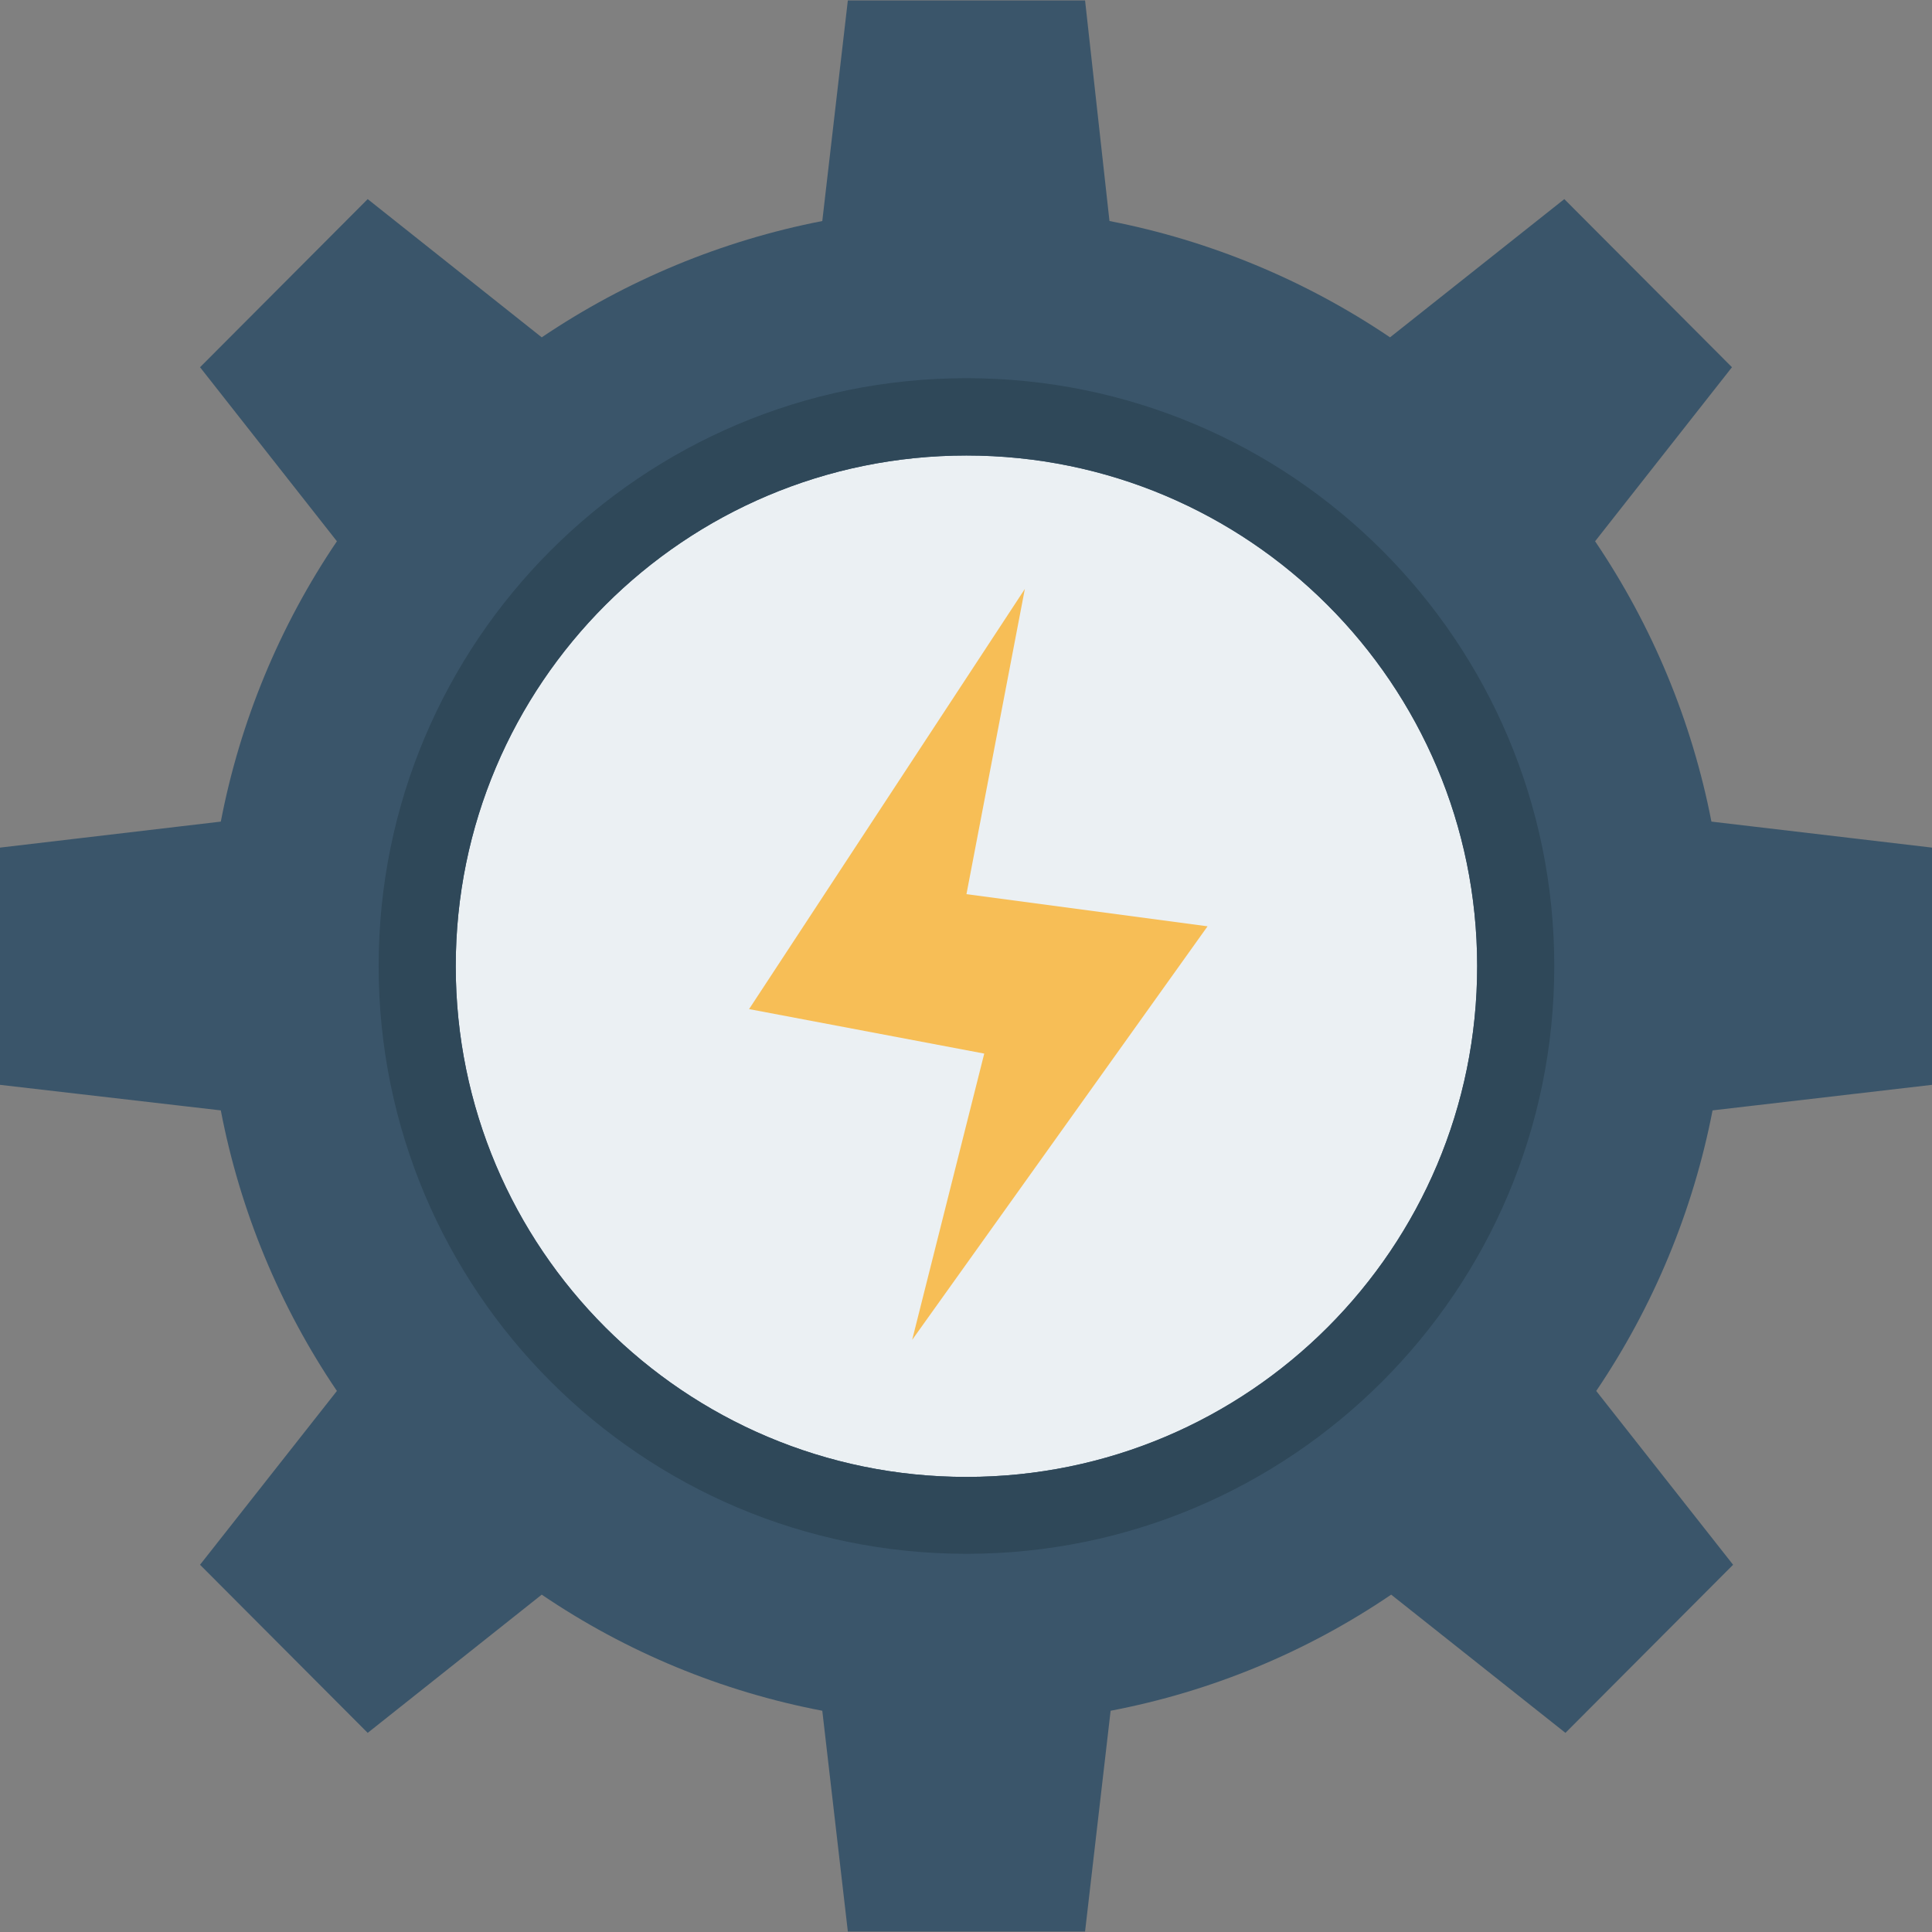
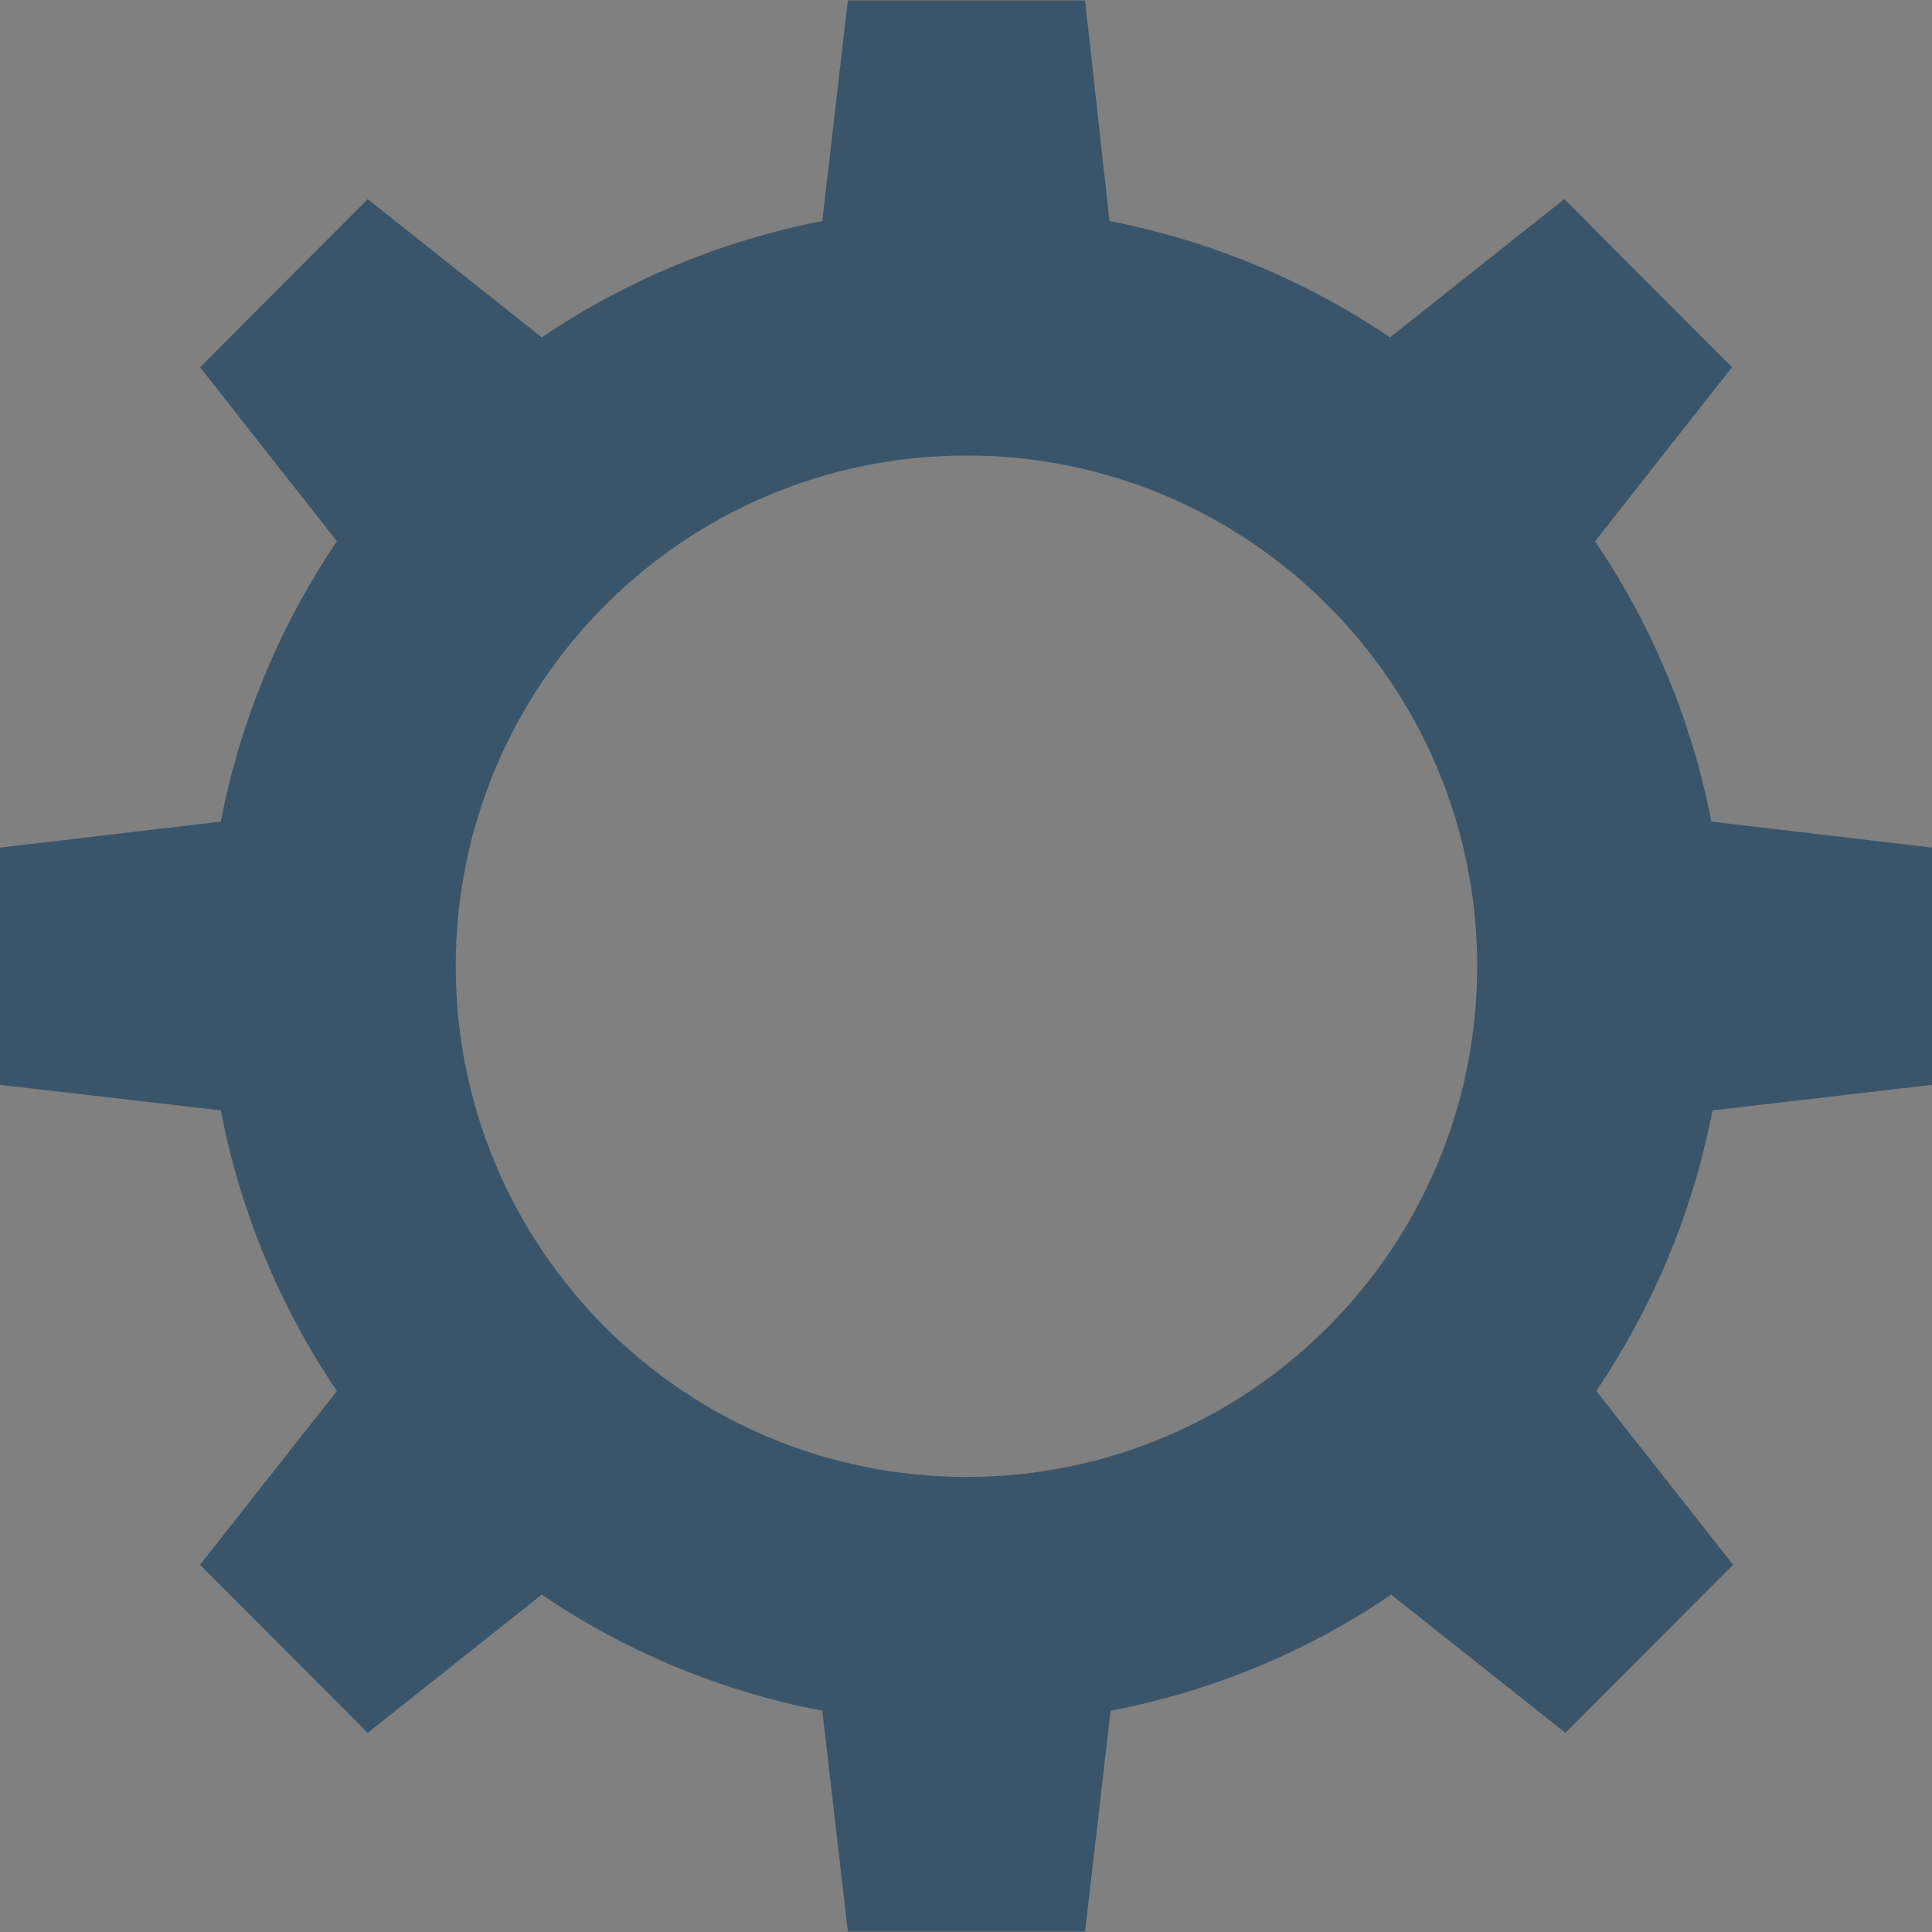
<svg xmlns="http://www.w3.org/2000/svg" id="Capa_1" enable-background="new 0 0 422.543 422.543" height="512" viewBox="0 0 422.543 422.543" width="512">
  <rect x="0" y="0" width="422.543" height="422.543" fill="#808080" stroke="none" />
  <g>
    <g>
-       <circle cx="211.372" cy="211.271" fill="#ebf0f3" r="128.56" />
      <path d="m422.543 237.262v-51.883l-48.241-5.688c-4.266-21.941-12.92-42.795-25.442-61.312l29.933-38.064-36.667-36.767-38.114 30.232c-18.536-12.521-39.405-21.174-61.362-25.442l-5.338-48.241h-51.883l-5.588 48.241c-21.954 4.278-42.822 12.93-61.36 25.442l-38.064-30.231-36.666 36.768 29.933 38.064c-12.528 18.506-21.167 39.365-25.392 61.312l-48.292 5.686v51.883l48.291 5.588c4.216 21.963 12.855 42.841 25.392 61.362l-29.933 38.013 36.667 36.767 38.064-30.231c18.509 12.559 39.39 21.199 61.36 25.392l5.588 48.291h51.883l5.588-48.291c21.973-4.185 42.856-12.827 61.36-25.392l38.114 30.231 36.667-36.767-29.933-38.014c12.532-18.528 21.188-39.4 25.442-61.362zm-211.171 85.755c-61.689 0-111.697-50.009-111.697-111.697 0-61.689 50.009-111.697 111.697-111.697 61.669 0 111.67 49.978 111.697 111.647.028 61.689-49.959 111.72-111.647 111.747-.018 0-.034 0-.05 0z" fill="#3a556a" />
-       <path d="m211.372 82.711c-71.001 0-128.56 57.558-128.56 128.56s57.558 128.56 128.56 128.56 128.56-57.558 128.56-128.56c-.002-71.002-57.559-128.56-128.56-128.56zm0 240.306c-61.689 0-111.697-50.009-111.697-111.697 0-61.689 50.009-111.697 111.697-111.697 61.669 0 111.67 49.978 111.697 111.647.028 61.689-49.959 111.72-111.647 111.747-.018 0-.034 0-.05 0z" fill="#2f4859" />
-       <path d="m224.142 128.806-60.313 91.892 51.433 9.729-15.763 62.607 64.603-90.444-52.73-7.034z" fill="#f7be56" />
    </g>
  </g>
</svg>